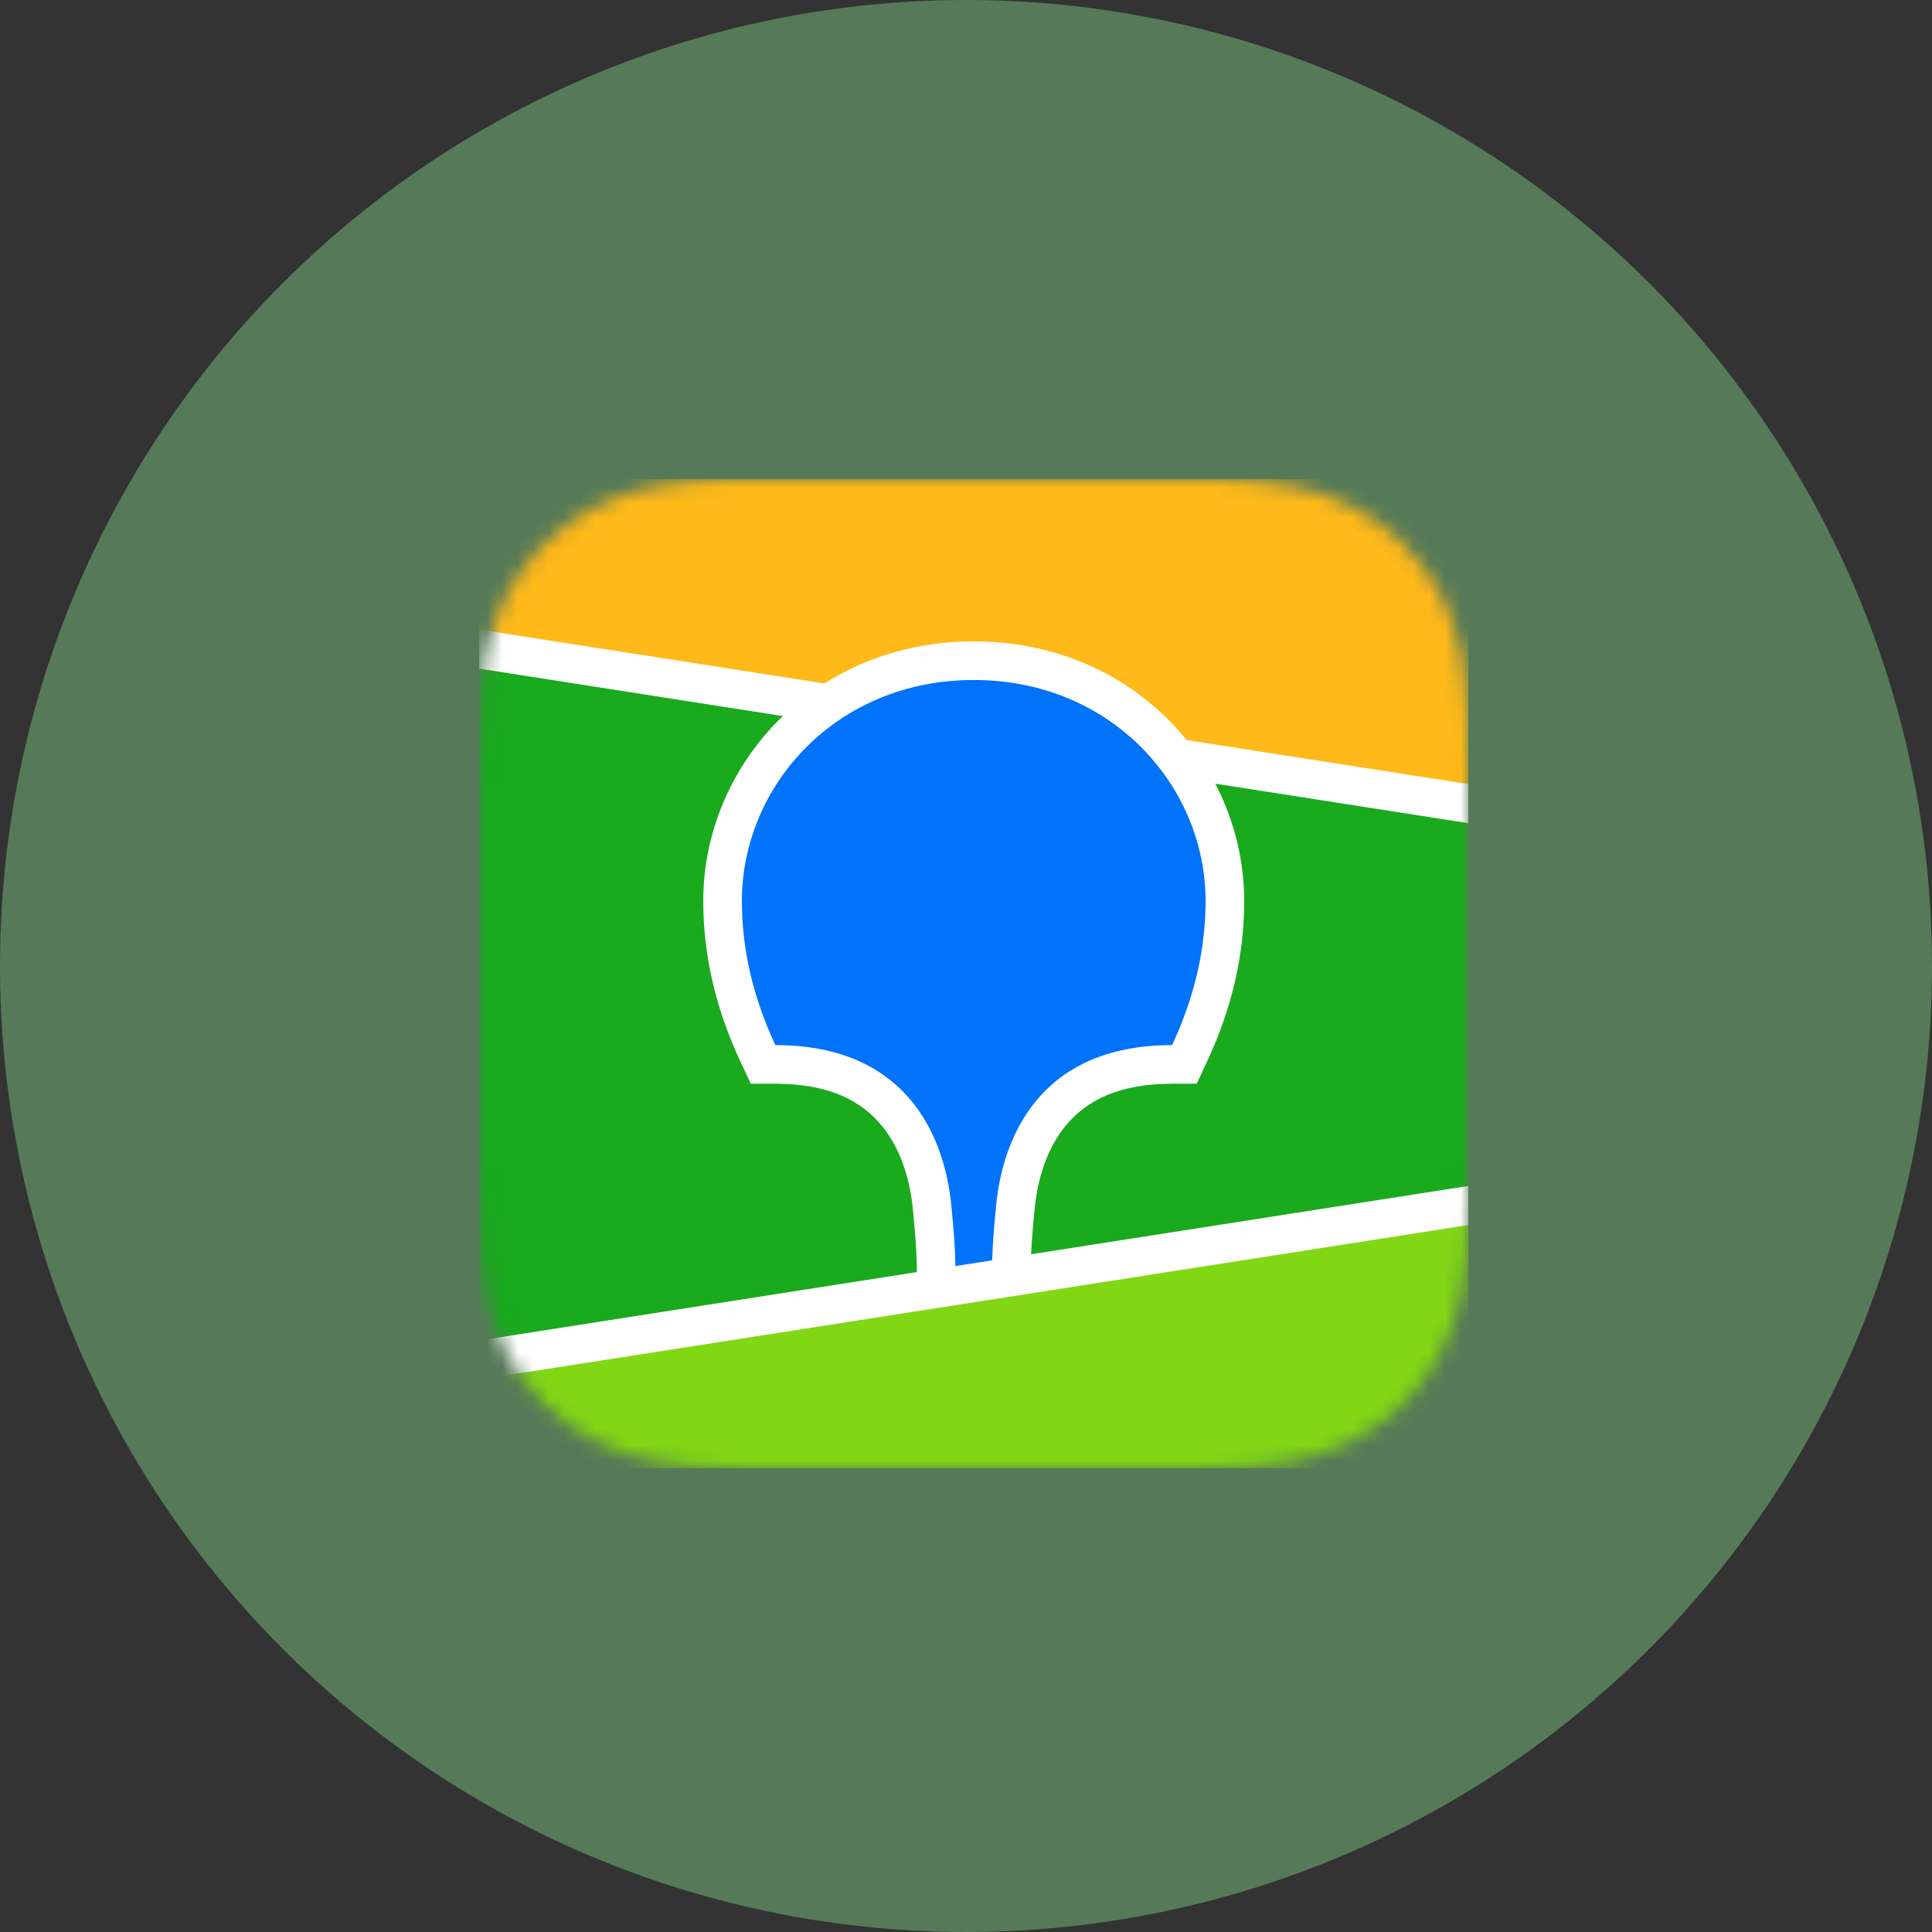
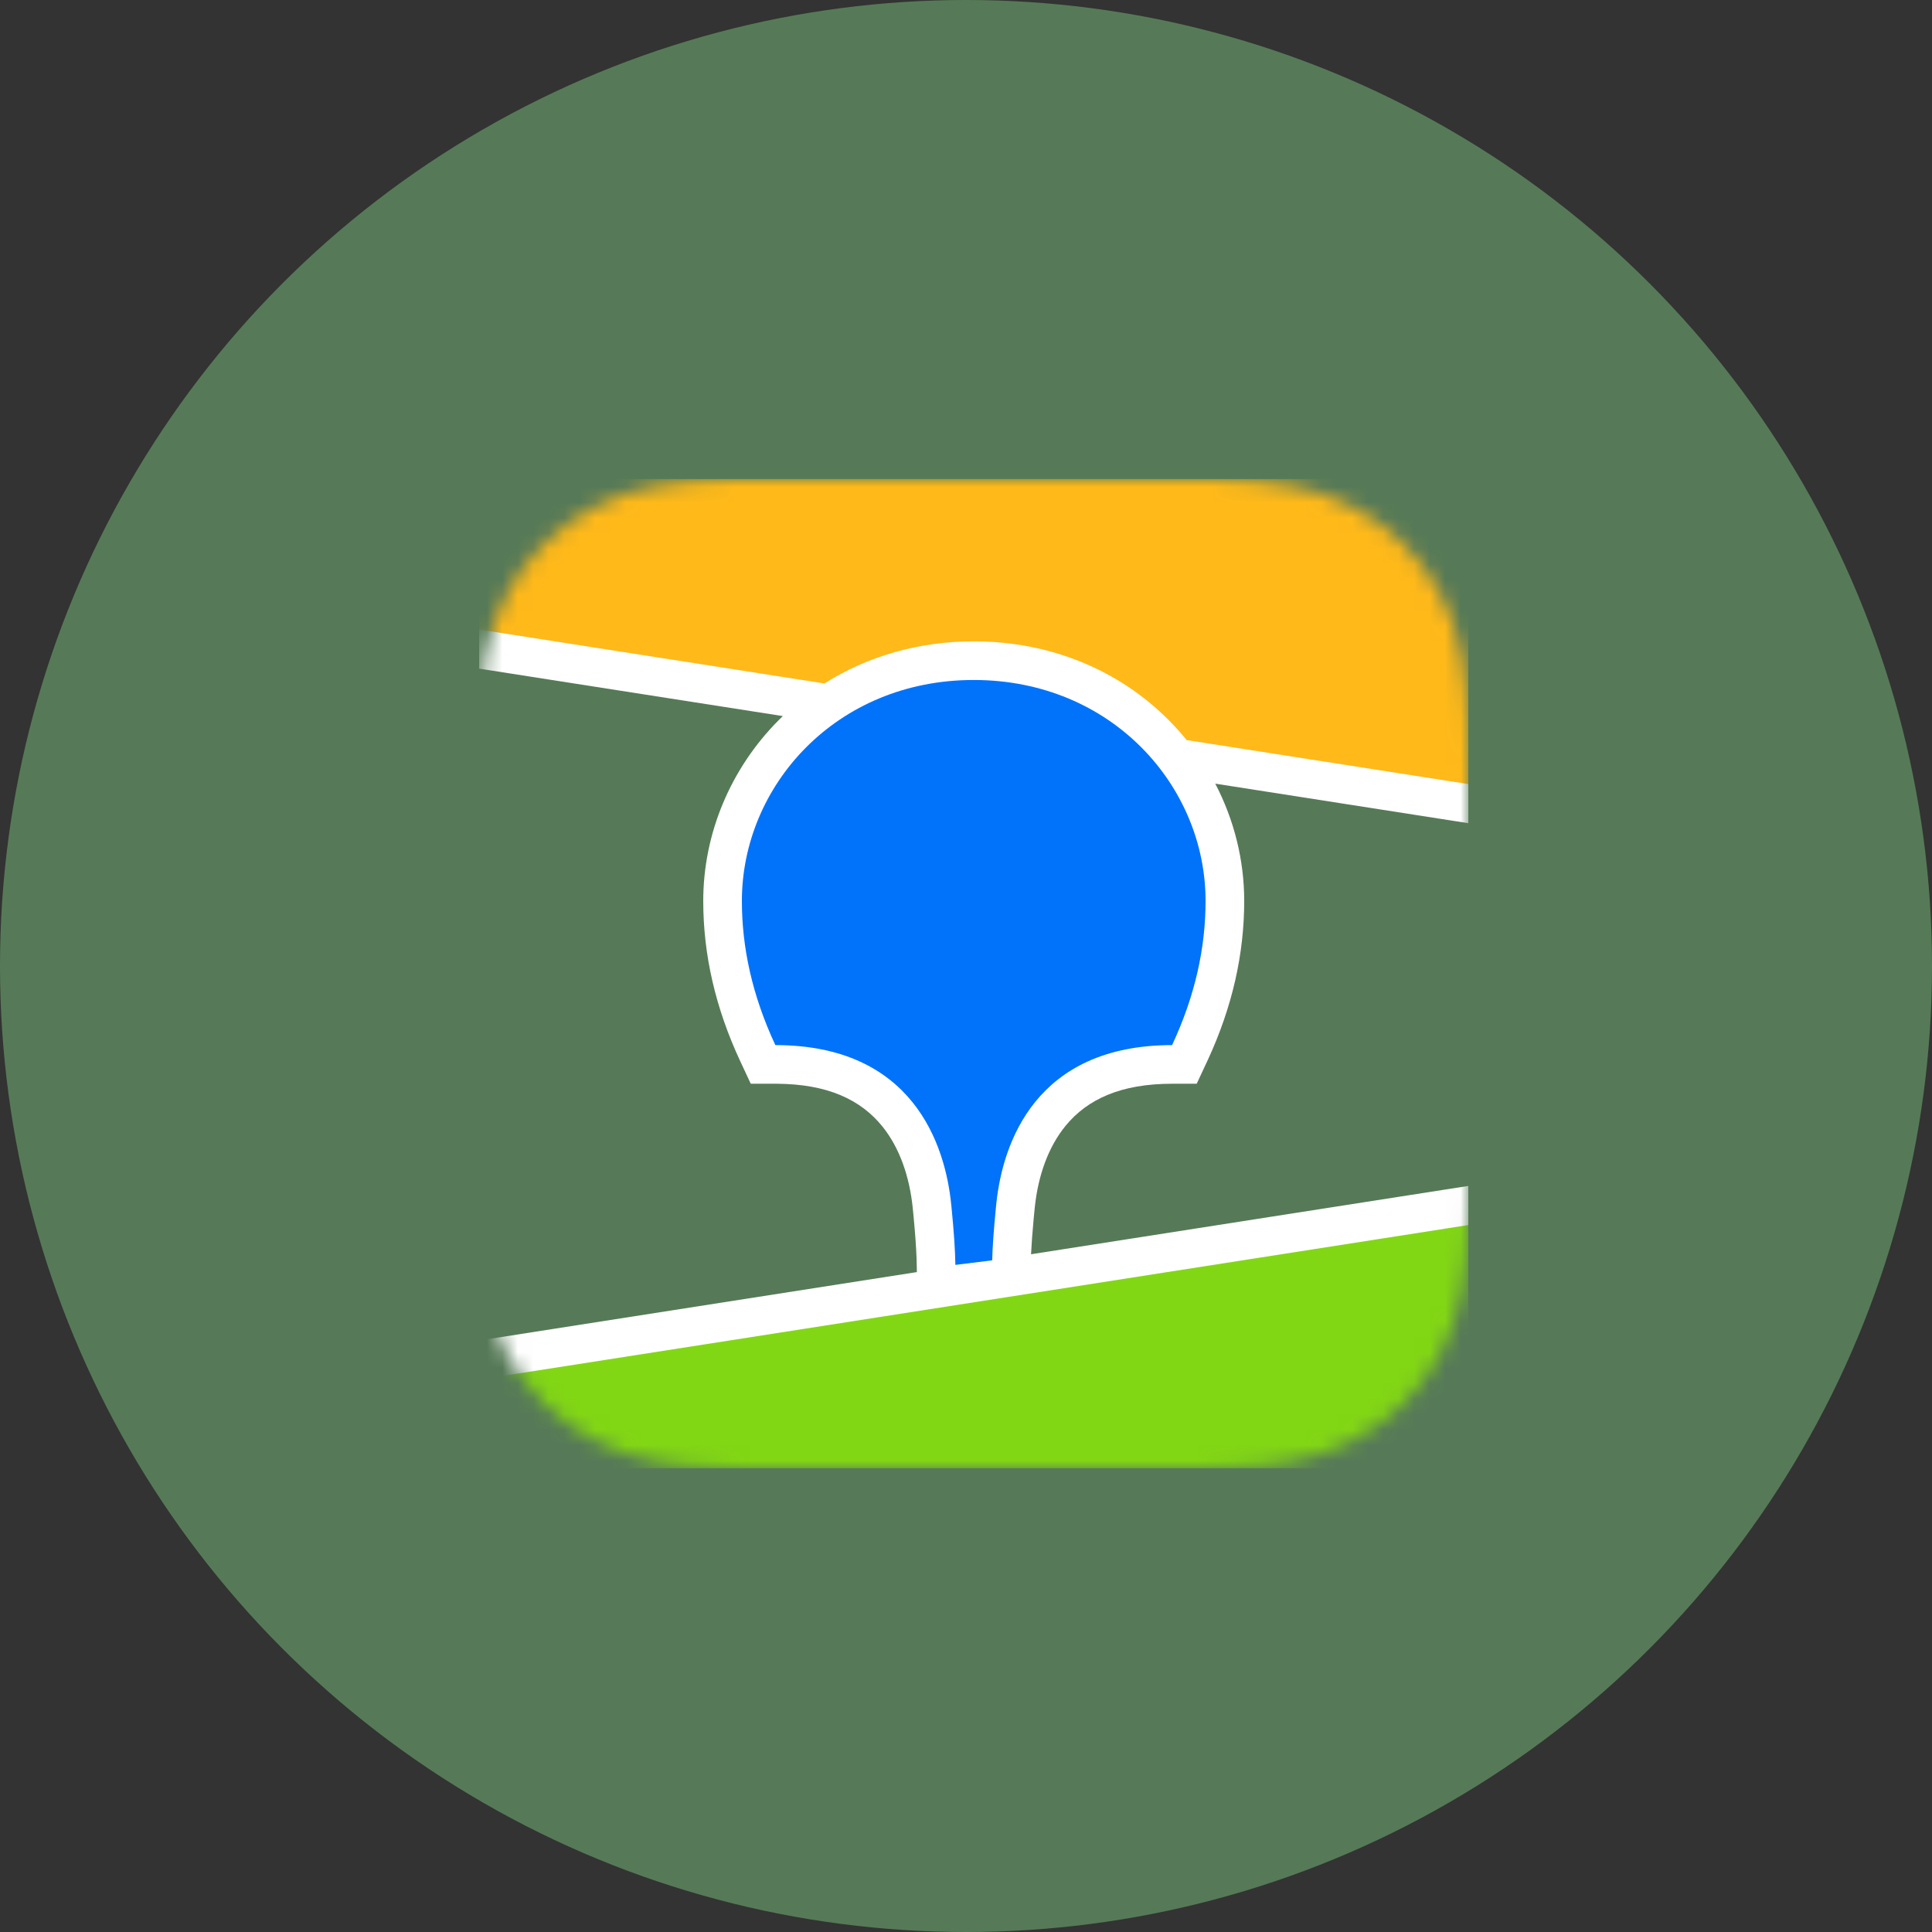
<svg xmlns="http://www.w3.org/2000/svg" width="125" height="125" viewBox="0 0 125 125" fill="none">
  <rect x="0" y="0" width="125" height="125" fill="#333333" stroke="none" />
  <circle cx="62.5" cy="62.5" r="62.5" fill="#567A57" />
  <mask id="mask0_269_53" style="mask-type:alpha" maskUnits="userSpaceOnUse" x="31" y="31" width="64" height="64">
    <path fill-rule="evenodd" clip-rule="evenodd" d="M46.906 31.028L49.643 31L78.126 31.011C78.558 31.015 78.827 31.021 79.095 31.028C80.507 31.066 81.932 31.148 83.328 31.396C84.746 31.648 86.064 32.059 87.352 32.708C88.617 33.344 89.775 34.175 90.779 35.169C91.783 36.16 92.624 37.304 93.268 38.556C93.925 39.83 94.34 41.133 94.594 42.535C94.845 43.915 94.929 45.323 94.966 46.719C94.984 47.36 94.992 48 94.996 48.642L94.999 49.783L95 75.065C95 75.826 95 76.587 94.996 77.349C94.992 77.99 94.984 78.63 94.966 79.271C94.929 80.666 94.845 82.075 94.594 83.454C94.34 84.856 93.925 86.16 93.268 87.434C92.624 88.684 91.783 89.829 90.779 90.822C89.775 91.814 88.617 92.646 87.352 93.283C86.064 93.931 84.746 94.342 83.328 94.594C81.932 94.842 80.507 94.924 79.095 94.962L74.841 94.995L47.874 94.979C47.442 94.975 47.174 94.969 46.906 94.962C45.494 94.924 44.069 94.842 42.673 94.594C41.255 94.342 39.937 93.931 38.65 93.283C37.383 92.646 36.226 91.814 35.222 90.822C34.218 89.829 33.377 88.684 32.732 87.434C32.076 86.16 31.661 84.856 31.406 83.454C31.155 82.075 31.073 80.666 31.035 79.271C31.017 78.63 31.009 77.99 31.006 77.349L31.001 76.207L31 50.925C31 50.164 31 49.402 31.006 48.642C31.009 48 31.017 47.36 31.035 46.719C31.073 45.323 31.155 43.915 31.406 42.535C31.661 41.133 32.076 39.83 32.732 38.556C33.377 37.304 34.218 36.16 35.222 35.169C36.226 34.175 37.383 33.344 38.65 32.708C39.937 32.059 41.255 31.648 42.673 31.396C44.069 31.148 45.494 31.066 46.906 31.028Z" fill="white" />
  </mask>
  <g mask="url(#mask0_269_53)">
-     <path d="M95 30.995H31V94.995H95V30.995Z" fill="#19AA1E" />
    <path fill-rule="evenodd" clip-rule="evenodd" d="M31 30.995H95V51.995L31 41.995V30.995Z" fill="#FFB919" />
    <path fill-rule="evenodd" clip-rule="evenodd" d="M31 87.995L95 77.995V94.995H31V87.995Z" fill="#82D714" />
    <path fill-rule="evenodd" clip-rule="evenodd" d="M31 40.73L53.34 44.22C56.121 42.46 59.429 41.495 63 41.495C67.946 41.495 72.388 43.346 75.623 46.598C76.031 47.008 76.416 47.437 76.777 47.883L95 50.73V53.26L78.627 50.702C79.844 53.036 80.5 55.637 80.5 58.291C80.5 61.72 79.733 65.139 78.148 68.571L78.099 68.675L77.426 70.118H75.834C72.546 70.118 70.365 71.101 68.939 72.844C67.82 74.213 67.172 76.057 66.955 78.07L66.948 78.133L66.916 78.455L66.903 78.595L66.877 78.868C66.793 79.767 66.738 80.529 66.709 81.15L95 76.73V79.26L31 89.26V86.73L59.322 82.304L59.31 81.736L59.306 81.576L59.304 81.494L59.3 81.367C59.274 80.678 59.211 79.795 59.11 78.725L59.09 78.522L59.056 78.171C58.852 76.147 58.215 74.279 57.098 72.891C55.687 71.136 53.526 70.138 50.265 70.118L50.166 70.118H48.574L47.901 68.675C46.282 65.208 45.5 61.755 45.5 58.291C45.5 53.935 47.267 49.724 50.377 46.598C50.467 46.508 50.558 46.418 50.649 46.33L31 43.26V40.73Z" fill="white" />
-     <path fill-rule="evenodd" clip-rule="evenodd" d="M63 43.995C71.935 43.995 78 50.872 78 58.291C78 61.269 77.35 64.369 75.834 67.618C67.042 67.618 64.872 73.914 64.461 77.876L64.435 78.14C64.296 79.554 64.216 80.688 64.194 81.543L61.812 81.915L61.812 81.838C61.803 80.942 61.718 79.684 61.558 78.066L61.55 77.995C61.172 74.042 59.047 67.618 50.166 67.618C48.65 64.369 48 61.269 48 58.291C48 50.872 54.065 43.995 63 43.995Z" fill="#0073FA" />
+     <path fill-rule="evenodd" clip-rule="evenodd" d="M63 43.995C71.935 43.995 78 50.872 78 58.291C78 61.269 77.35 64.369 75.834 67.618C67.042 67.618 64.872 73.914 64.461 77.876L64.435 78.14C64.296 79.554 64.216 80.688 64.194 81.543L61.812 81.838C61.803 80.942 61.718 79.684 61.558 78.066L61.55 77.995C61.172 74.042 59.047 67.618 50.166 67.618C48.65 64.369 48 61.269 48 58.291C48 50.872 54.065 43.995 63 43.995Z" fill="#0073FA" />
  </g>
</svg>